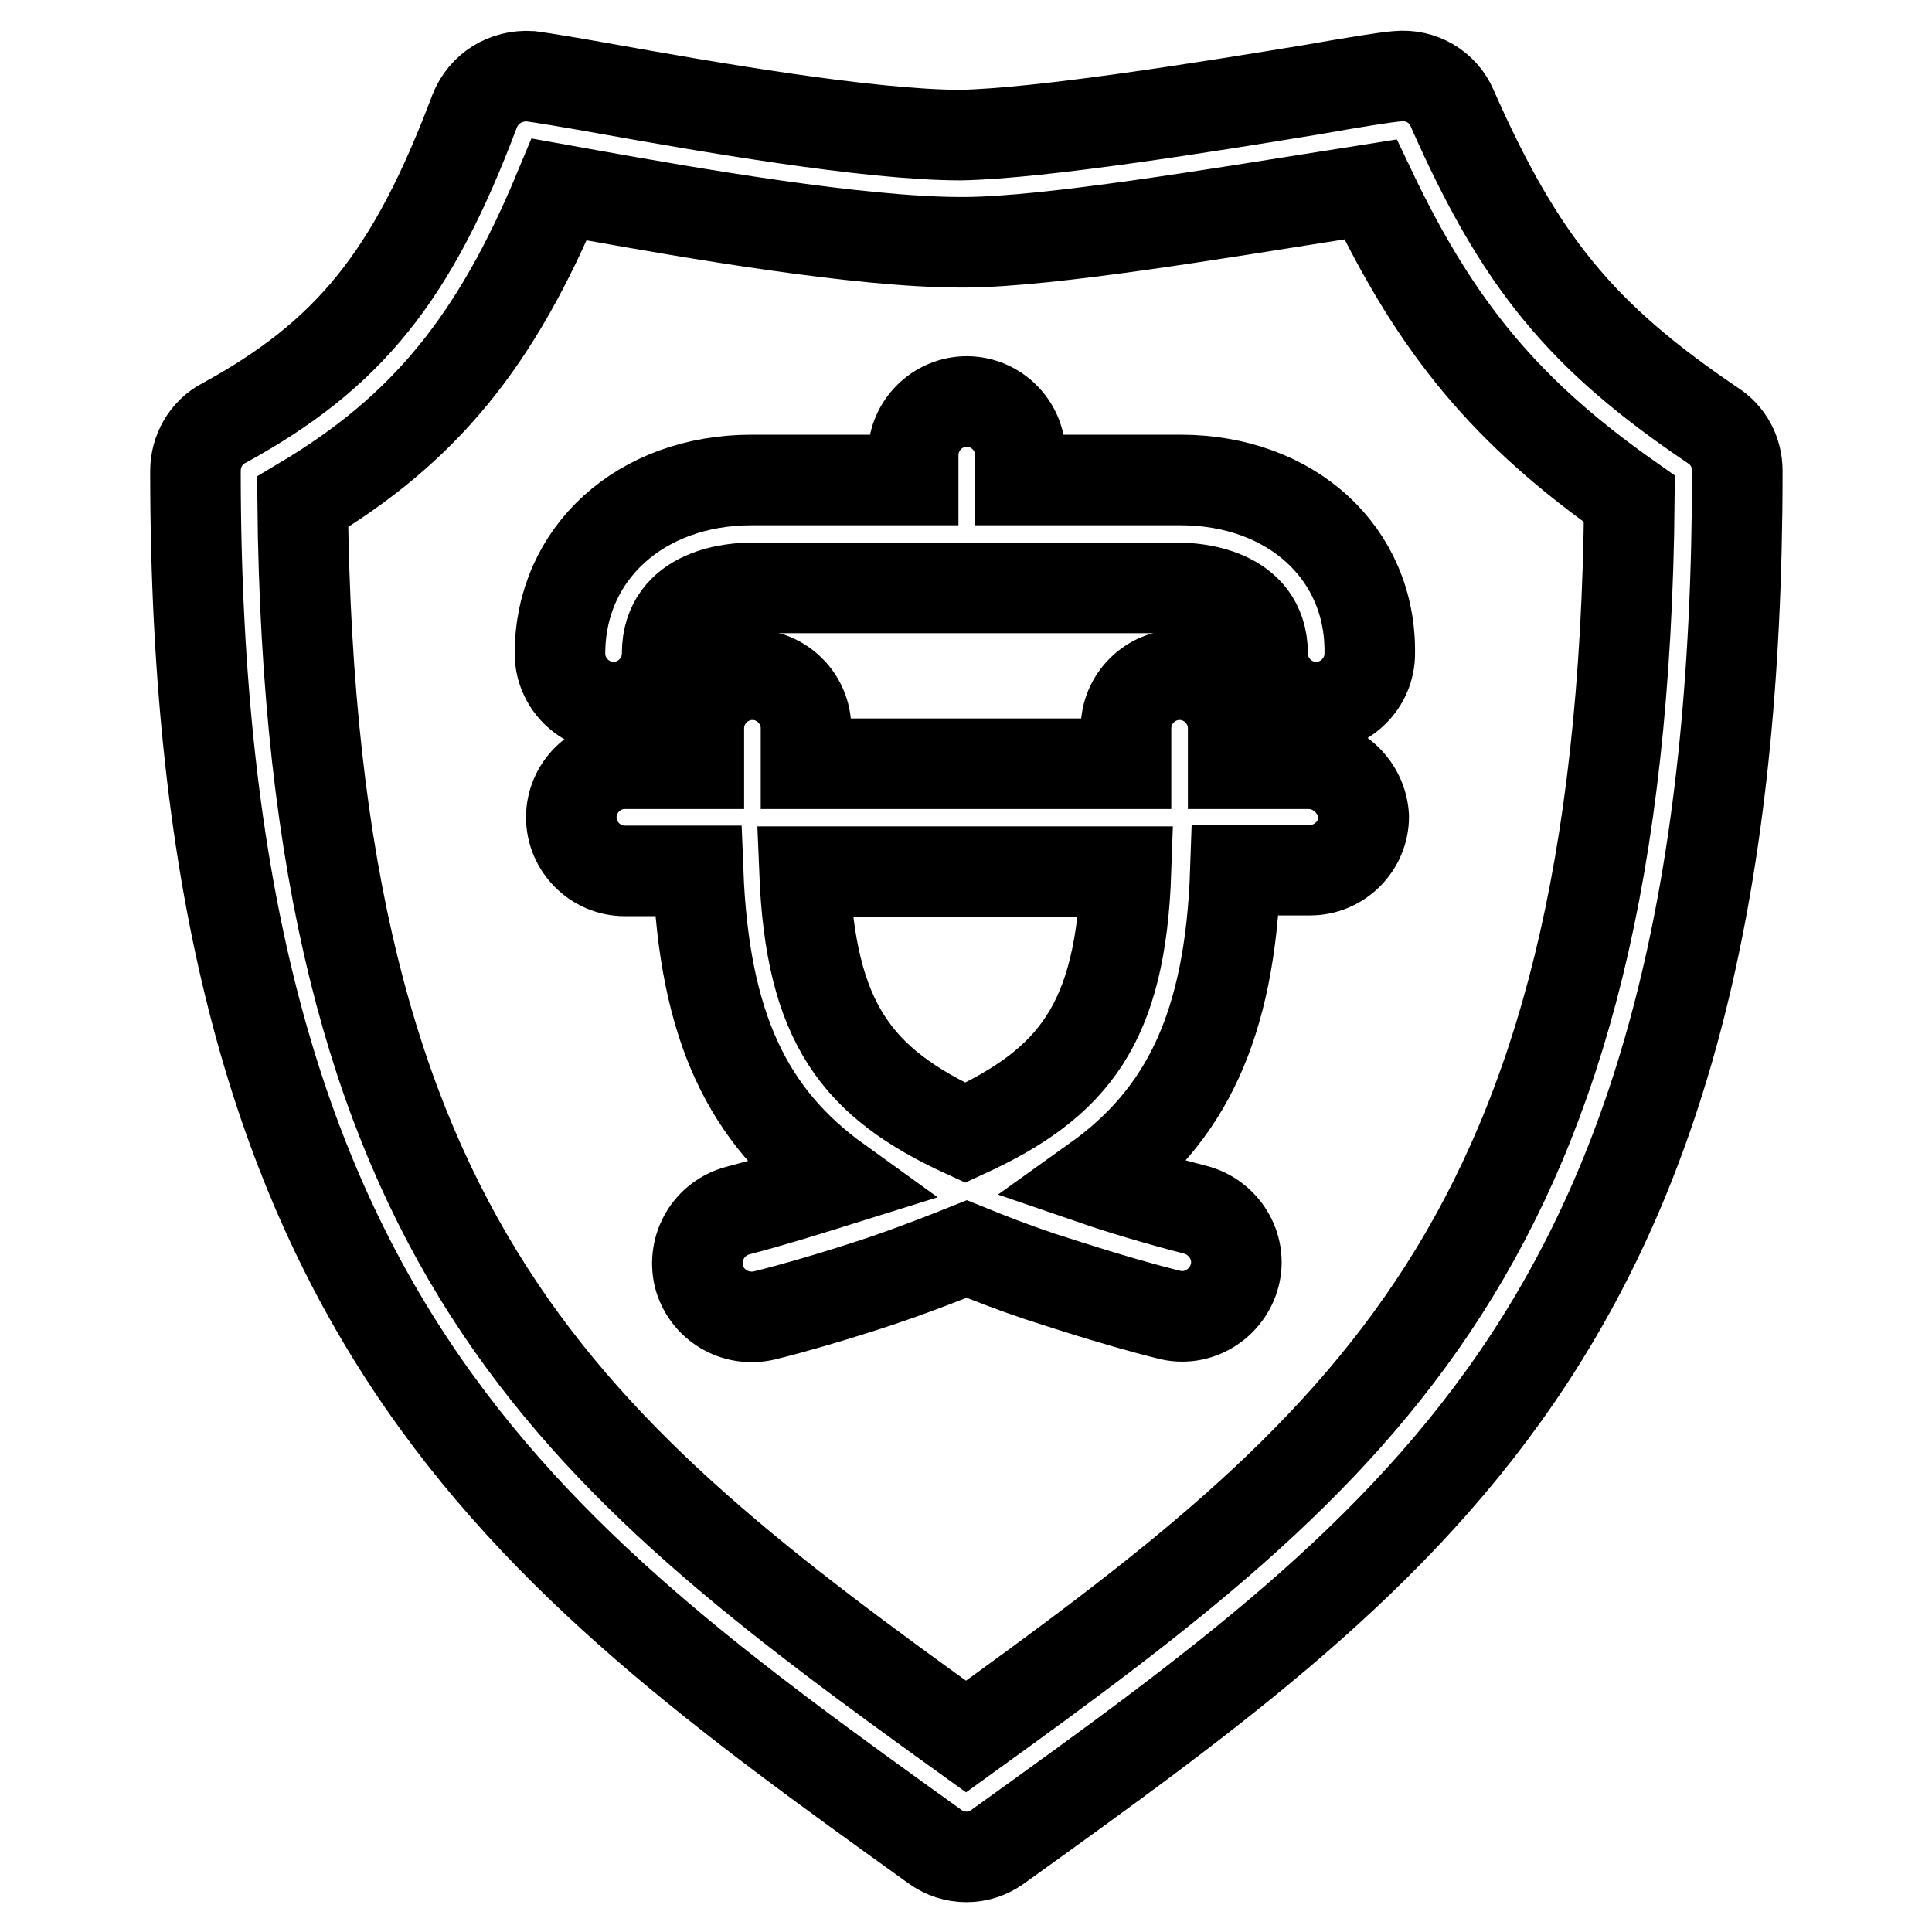
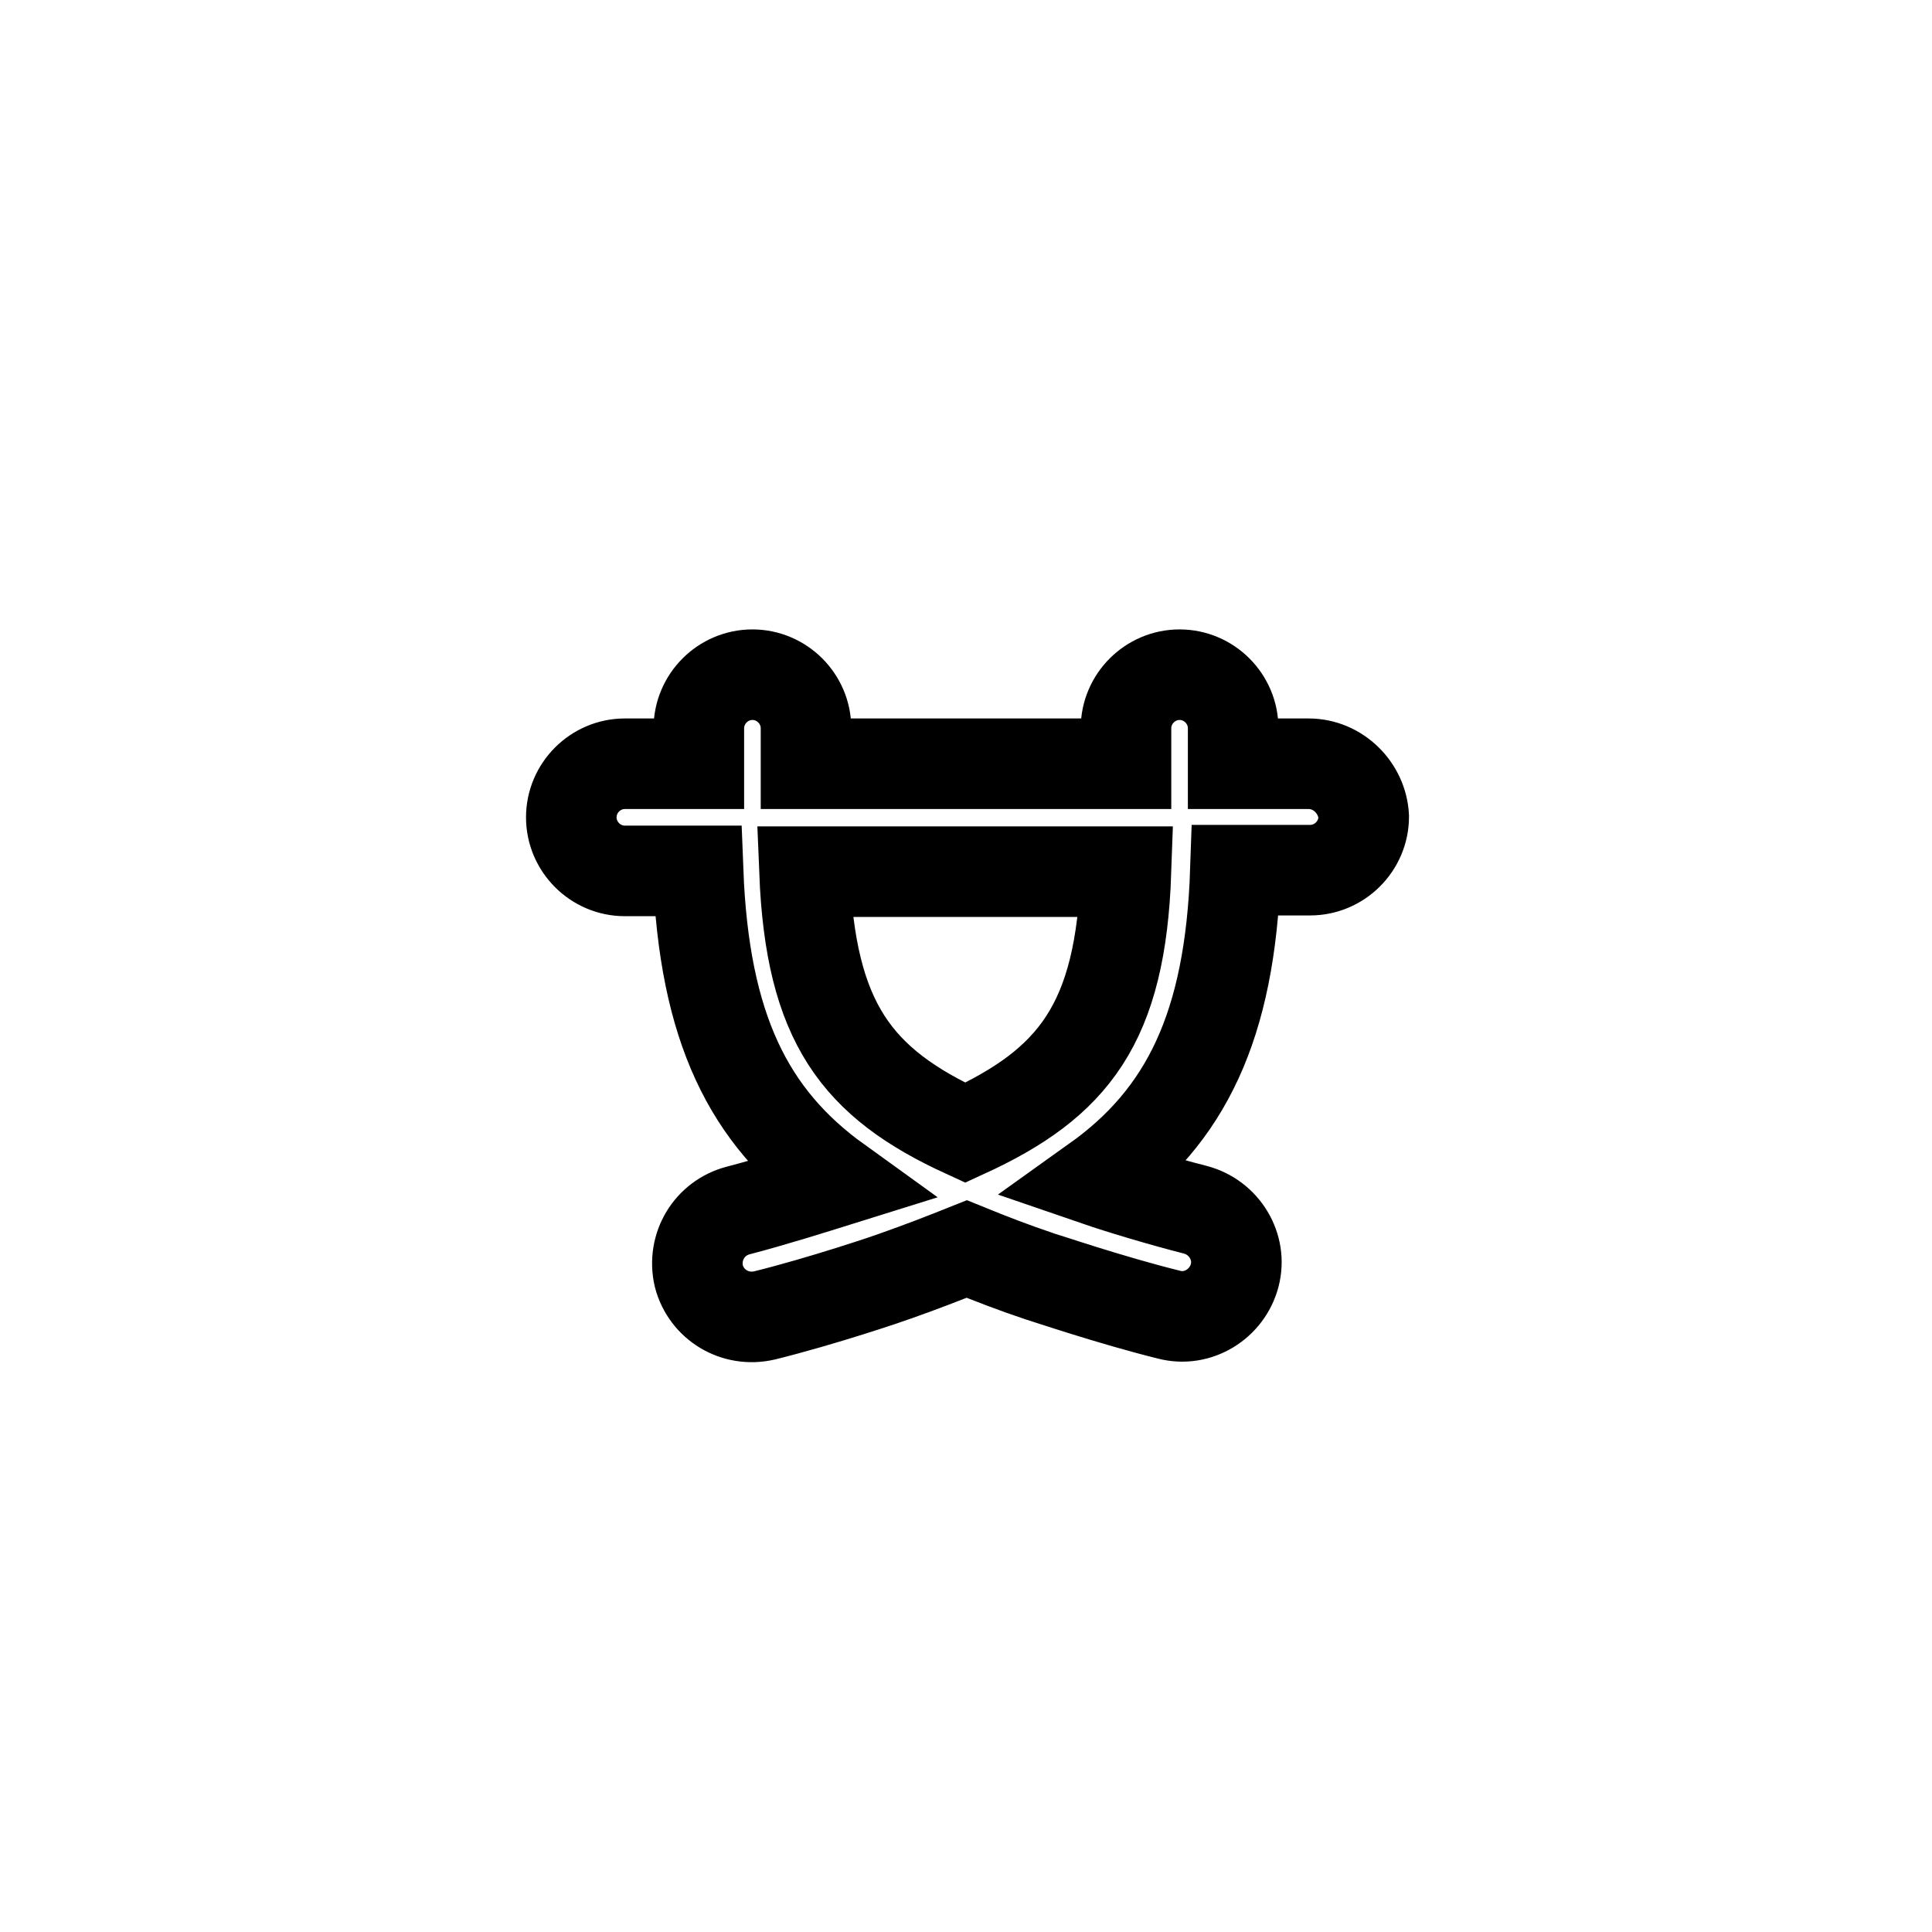
<svg xmlns="http://www.w3.org/2000/svg" version="1.1" x="0px" y="0px" viewBox="0 0 256 256" enable-background="new 0 0 256 256" xml:space="preserve">
  <g>
-     <path stroke-width="12" fill-opacity="0" stroke="#000000" d="M156.4,63.6h-21.2v-3.3c0-3.9-3.2-7.1-7.1-7.1c-3.9,0-7.1,3.2-7.1,7.1v3.3H99.6c-14.7,0-25.4,9.7-25.4,23 c0,3.9,3.2,7.1,7.1,7.1c3.9,0,7.1-3.2,7.1-7.1c0-8.3,9.2-8.7,11.1-8.7h56.7c1.8,0,11.1,0.4,11.1,8.7c0,3.9,3.2,7.1,7.1,7.1 c3.9,0,7.1-3.2,7.1-7.1C181.7,73.3,171.1,63.6,156.4,63.6L156.4,63.6z" />
    <path stroke-width="12" fill-opacity="0" stroke="#000000" d="M173.4,101.2h-10v-4.7c0-3.9-3.2-7.1-7.1-7.1c0,0,0,0,0,0c-3.9,0-7.1,3.2-7.1,7.1c0,0,0,0,0,0l0,4.7h-42.4 v-4.7c0-3.9-3.2-7.1-7.1-7.1c0,0,0,0,0,0c-3.9,0-7.1,3.2-7.1,7.1c0,0,0,0,0,0l0,4.7h-9.8c-3.9,0-7.1,3.2-7.1,7.1c0,0,0,0,0,0 c0,3.9,3.2,7.1,7.1,7.1c0,0,0,0,0,0h9.7c0.8,20.8,6.7,32.6,18.5,41.1c-3.2,1-8.6,2.7-13.2,3.9c-3.8,1-6.1,4.8-5.2,8.7c0,0,0,0,0,0 c1,3.8,4.8,6.1,8.7,5.2c0,0,0,0,0,0c7.7-1.9,16.8-5,17.3-5.2c3.4-1.2,6.5-2.4,9.5-3.6c3.2,1.3,6.3,2.5,9.6,3.6 c0.4,0.1,9.5,3.2,17.2,5.1c3.8,1,7.7-1.4,8.7-5.2c1-3.8-1.4-7.7-5.2-8.7c0,0,0,0,0,0c-4.7-1.2-10-2.8-13.2-3.9 c11.9-8.5,17.8-20.4,18.5-41.1h9.9c3.9,0,7.1-3.2,7.1-7.1c0,0,0,0,0,0C180.5,104.4,177.3,101.2,173.4,101.2 C173.4,101.2,173.4,101.2,173.4,101.2L173.4,101.2z M127.9,150.1c-14.4-6.6-20.5-14.6-21.3-34.6h42.6 C148.5,135.6,142.3,143.5,127.9,150.1z" />
-     <path stroke-width="12" fill-opacity="0" stroke="#000000" d="M227,56.4c-17.5-11.8-25.6-21.7-34.6-42.1c-1.2-2.8-4.1-4.5-7.2-4.2c-1.5,0.1-5.8,0.8-11.5,1.8 c-13.4,2.2-35.7,5.8-46.4,6c-12.2,0-33.9-3.8-46.8-6.1c-5-0.9-8.7-1.5-10.2-1.7c-3.3-0.2-6.2,1.6-7.4,4.6 C54.7,36.5,46.3,47,29.6,56.1c-2.3,1.2-3.7,3.7-3.7,6.3c0,111.9,43.3,143,98,182.3c2.5,1.8,5.8,1.8,8.3,0 c56.9-40.9,98-70.4,98-182.3C230.2,59.9,229,57.7,227,56.4L227,56.4z M128,230.1c-52.4-37.7-86.9-65-87.9-163.6 c16.1-9.6,25.6-21.2,34-41.4l3.9,0.7c13.4,2.4,35.8,6.3,49.3,6.3l0.8,0c11.1-0.1,33.2-3.8,47.8-6.1c1.9-0.3,3.8-0.6,5.7-0.9 c8.8,18.5,18.1,29.6,34.3,41C215,164.9,180.4,192.3,128,230.1z" />
  </g>
</svg>